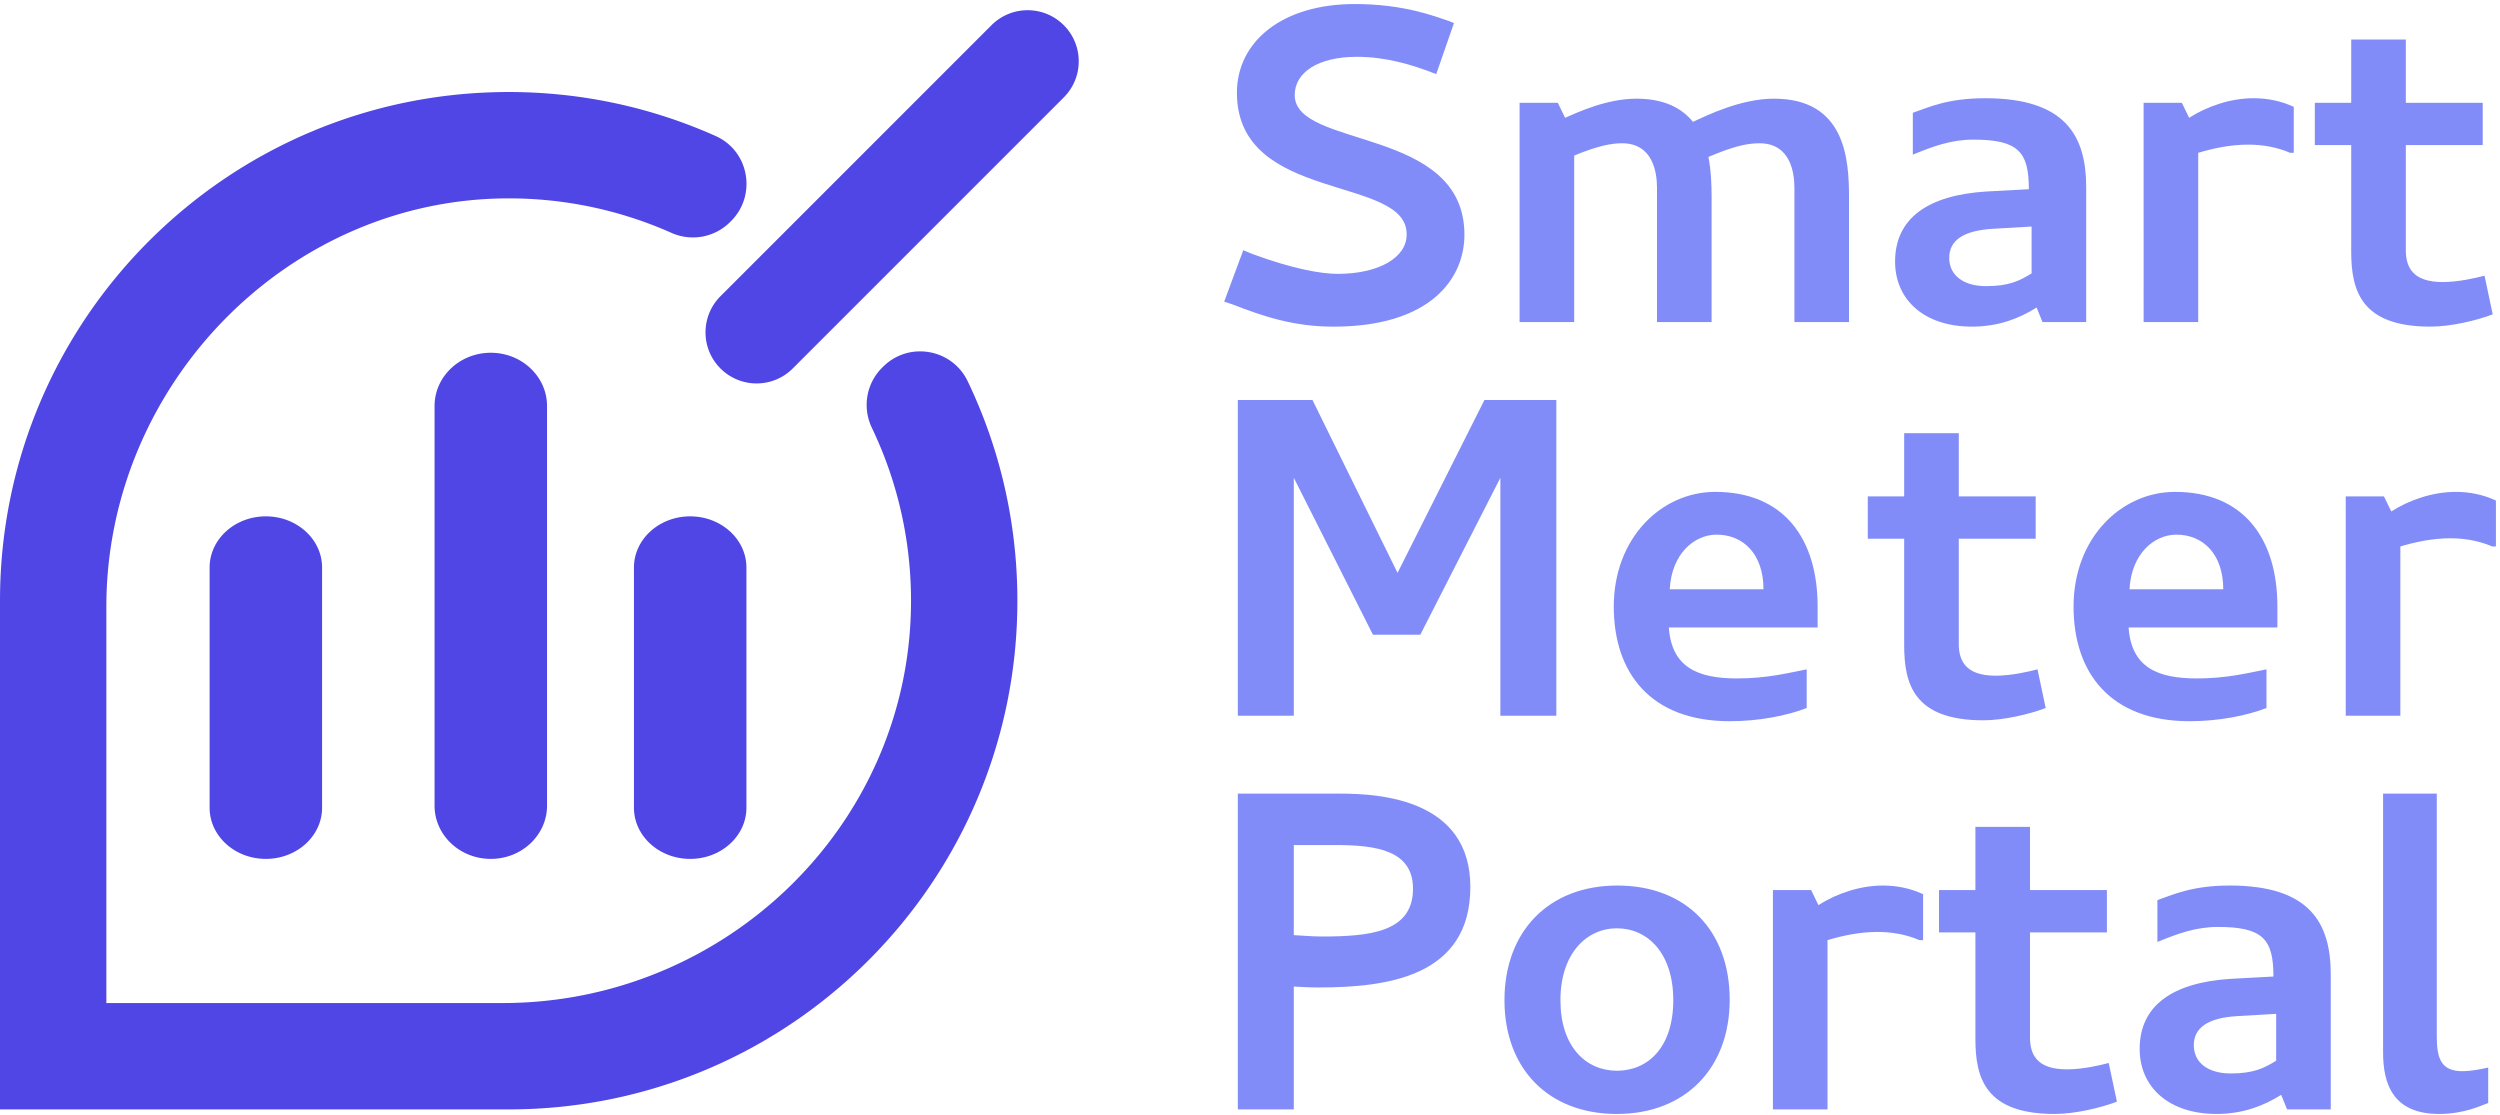
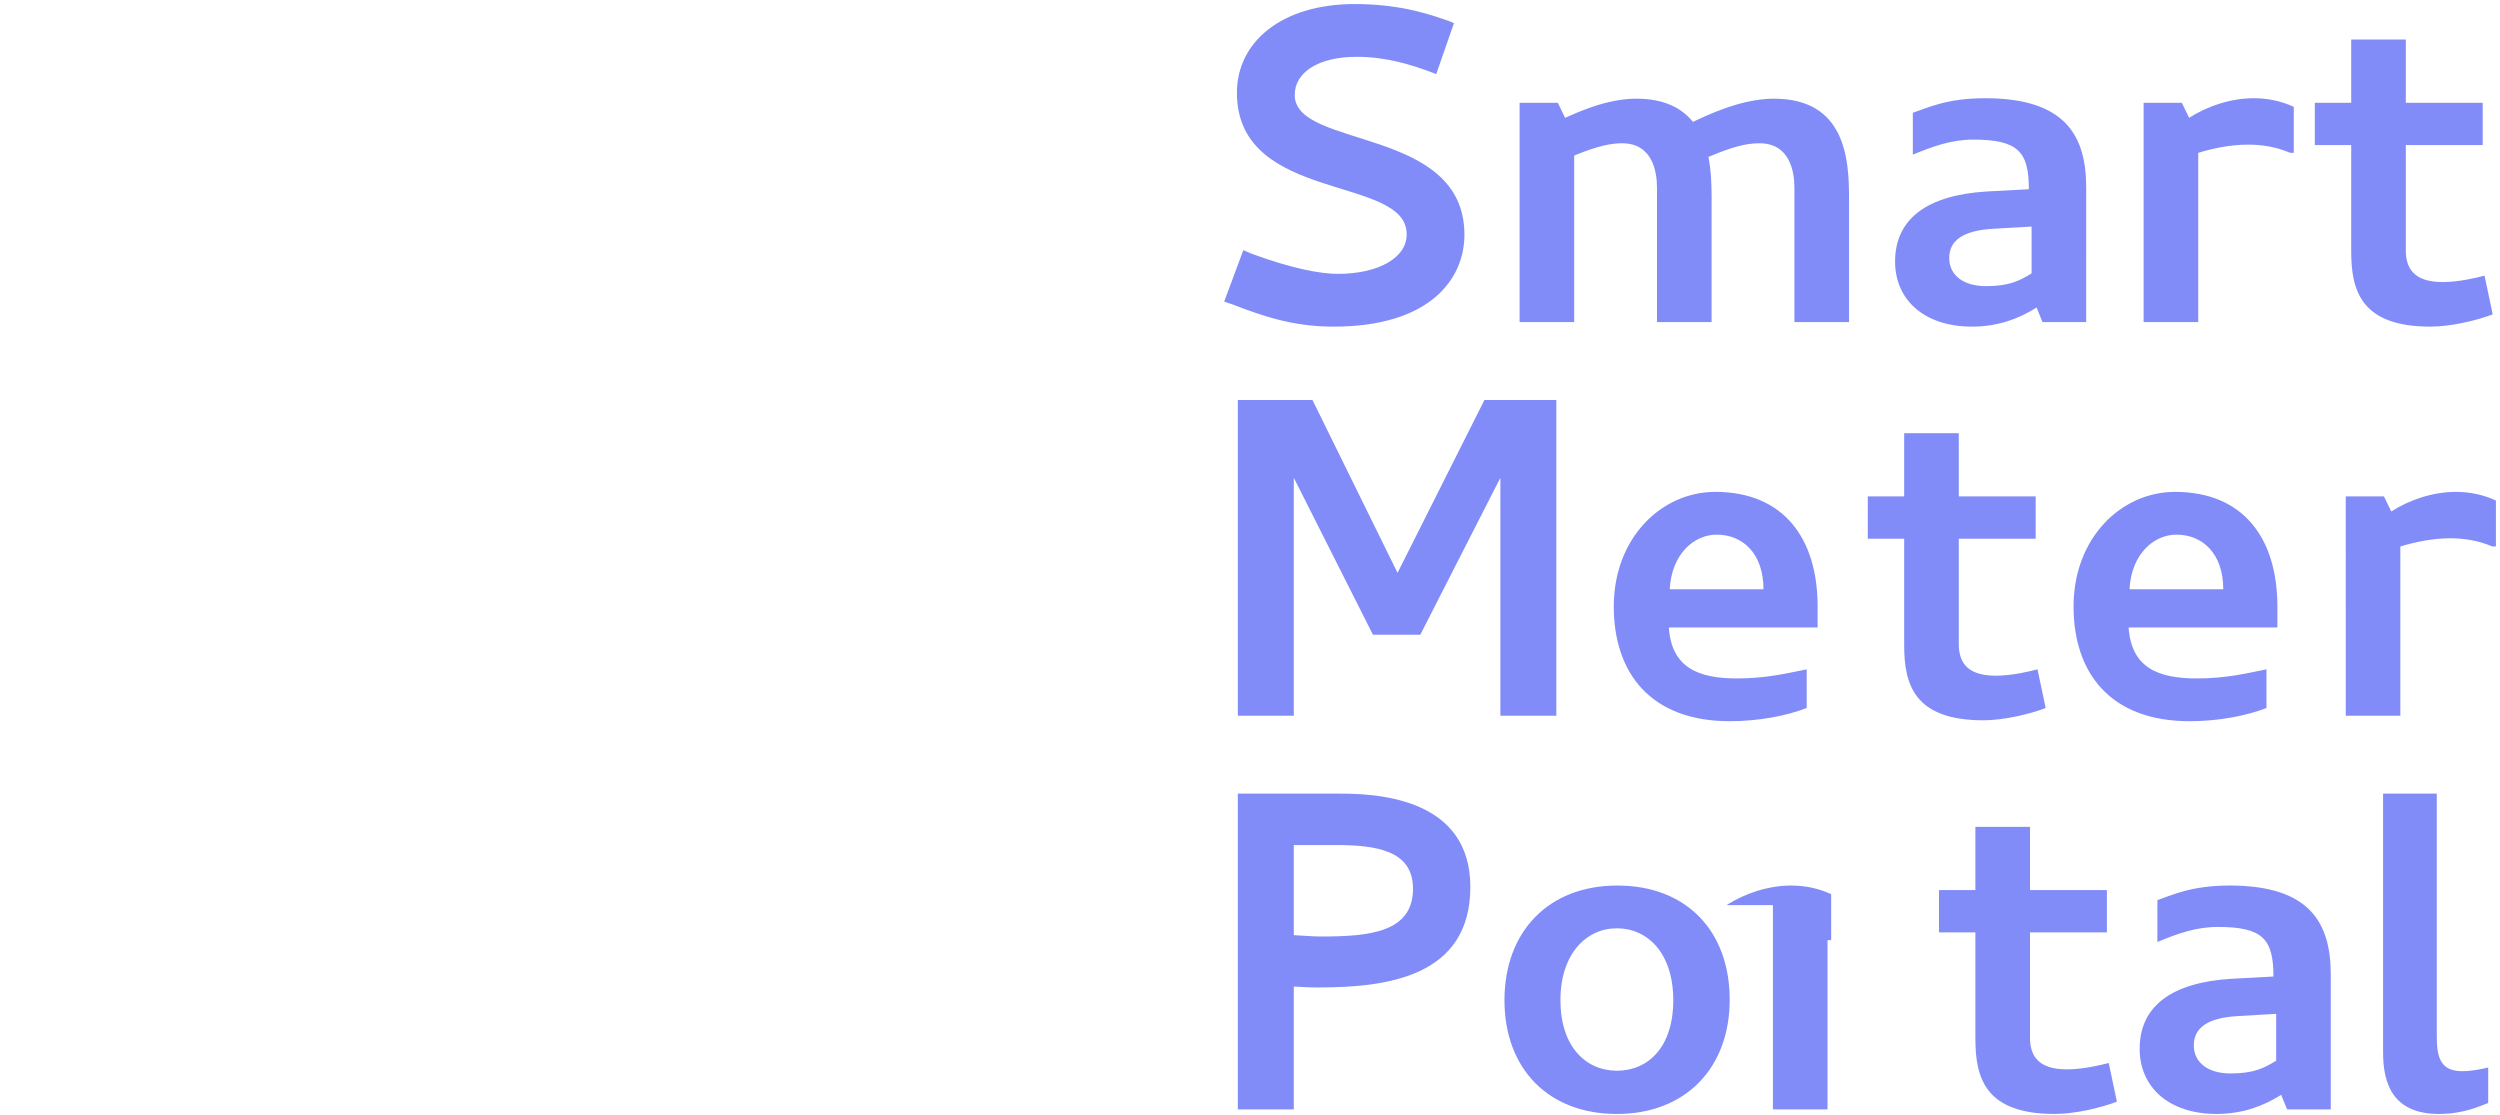
<svg xmlns="http://www.w3.org/2000/svg" width="489" height="218" viewBox="0 0 489 218">
-   <path fill="#4F46E5" d="M52 168c-6.075 0-11-4.484-11-10.015v-46.97C41 105.485 45.925 101 52 101s11 4.484 11 10.015v46.97C63 163.515 58.075 168 52 168m44 0c-6.075 0-11-4.665-11-10.418V79.42C85 73.665 89.925 69 96 69s11 4.665 11 10.42v78.162c0 5.753-4.925 10.418-11 10.418m39 0c-6.075 0-11-4.484-11-10.015v-46.97c0-5.53 4.925-10.015 11-10.015s11 4.484 11 10.015v46.97c0 5.53-4.925 10.015-11 10.015m5.927-95.927c-3.903-3.902-3.903-10.23 0-14.133L193.94 4.926c3.902-3.902 10.23-3.902 14.133 0 3.903 3.903 3.903 10.231 0 14.134L155.06 72.073c-3.904 3.903-10.23 3.903-14.133 0M170.536 83.676c5.032 10.516 7.8 22.313 7.654 34.76-.507 43.291-36.574 77.76-79.867 77.76H20.804v-77.523c0-43.366 35.476-79.948 78.841-79.869a78.161 78.161 0 0131.695 6.745 10.286 10.286 0 0011.46-2.11l.19-.189c5.075-5.074 3.553-13.712-2.999-16.64C127.623 21.08 113.925 18 99.5 18 44.547 18 0 62.547 0 117.5V217h99.5c54.953 0 99.5-44.547 99.5-99.5 0-15.372-3.49-29.927-9.716-42.922-3.068-6.402-11.548-7.85-16.568-2.83l-.196.196c-3.092 3.092-3.87 7.788-1.984 11.732" />
-   <path fill="#818CF8" d="M265.349 11.113c5.607 0 10.591 1.424 15.575 3.382l3.471-9.968-1.068-.445c-2.492-.801-8.544-3.293-18.334-3.293-14.151 0-23.051 7.298-23.051 17.355 0 21.716 33.464 16.02 33.197 27.768 0 4.45-5.429 7.654-13.439 7.654-3.382 0-8.811-.979-16.821-3.916l-1.691-.712-3.738 10.057 1.602.534c5.963 2.314 11.926 4.361 19.758 4.361 19.046 0 25.632-9.434 25.632-17.978 0-21.271-33.197-16.732-33.197-27.323 0-4.45 4.628-7.476 12.104-7.476zm39.359 8.989h-7.476V63h10.68V30.426c4.717-1.958 7.387-2.403 9.345-2.403 5.963 0 6.853 5.518 6.853 8.722V63h10.68V38.614c0-2.403-.089-5.162-.623-7.921 4.45-1.869 7.209-2.67 9.968-2.67 5.963 0 6.853 5.518 6.853 8.722V63h10.68V38.614c0-7.476-.712-19.313-14.685-19.313-6.408 0-12.994 3.204-15.842 4.539-2.136-2.67-5.607-4.539-11.036-4.539-5.874 0-11.481 2.67-13.973 3.738l-1.424-2.937zm83.592-.89c-7.387 0-11.036 1.78-14.151 2.848v8.188c3.916-1.602 7.476-2.937 11.837-2.937 8.811 0 10.858 2.403 10.858 9.701l-8.277.445c-11.481.712-17.889 5.251-17.889 13.706 0 7.476 5.696 12.727 15.041 12.727 5.162 0 9.256-1.602 12.638-3.738L399.514 63h8.544V36.656c0-10.057-4.005-17.444-19.758-17.444zm9.078 34.265c-2.314 1.424-4.361 2.492-8.9 2.492-4.45 0-7.209-2.136-7.209-5.518 0-3.382 2.67-5.34 8.455-5.696l7.654-.445v9.167zm30.815-30.438l-1.424-2.937h-7.476V63h10.68V29.892c2.937-.89 6.319-1.602 9.79-1.602 2.67 0 5.518.445 8.188 1.602h.712v-8.989c-2.492-1.157-5.162-1.691-7.832-1.691-4.45 0-8.989 1.513-12.638 3.827zm59.384 38.448l-1.602-7.565c-1.691.445-5.073 1.246-8.188 1.246-5.874 0-7.209-2.937-7.209-6.23V28.379h15.041v-8.277h-15.041V7.731h-10.68v12.371h-7.12v8.277h7.12v20.826c0 7.565 1.869 14.685 15.486 14.685 4.094 0 9.167-1.246 12.193-2.403zM242.12 78.234V140h10.947V93.453l15.486 30.705h9.256l15.664-30.705V140h10.947V78.234h-14.062l-16.999 33.82-16.643-33.82zm93.382 17.978c-10.502 0-19.847 8.989-19.847 22.428 0 12.994 7.209 22.428 22.695 22.428 5.696 0 11.125-1.068 15.041-2.581v-7.565c-3.649.712-7.743 1.78-13.617 1.78-7.654 0-12.816-2.136-13.35-9.968h29.103v-4.094c0-13.261-6.586-22.428-20.025-22.428zm.267 8.366c5.162 0 9.167 3.738 9.167 10.68h-18.334c.356-6.942 4.806-10.68 9.167-10.68zm64.368 33.909l-1.602-7.565c-1.691.445-5.073 1.246-8.188 1.246-5.874 0-7.209-2.937-7.209-6.23v-20.559h15.041v-8.277h-15.041V84.731h-10.68v12.371h-7.12v8.277h7.12v20.826c0 7.565 1.869 14.685 15.486 14.685 4.094 0 9.167-1.246 12.193-2.403zm25.297-42.275c-10.502 0-19.847 8.989-19.847 22.428 0 12.994 7.209 22.428 22.695 22.428 5.696 0 11.125-1.068 15.041-2.581v-7.565c-3.649.712-7.743 1.78-13.617 1.78-7.654 0-12.816-2.136-13.35-9.968h29.103v-4.094c0-13.261-6.586-22.428-20.025-22.428zm.267 8.366c5.162 0 9.167 3.738 9.167 10.68h-18.334c.356-6.942 4.806-10.68 9.167-10.68zm42.029-4.539l-1.424-2.937h-7.476V140h10.68v-33.108c2.937-.89 6.319-1.602 9.79-1.602 2.67 0 5.518.445 8.188 1.602h.712v-8.989c-2.492-1.157-5.162-1.691-7.832-1.691-4.45 0-8.989 1.513-12.638 3.827zm-225.61 55.195V217h10.947v-24.03c1.602.089 3.115.178 4.806.178 13.35 0 29.726-2.047 29.726-19.669 0-16.999-17.355-18.245-25.365-18.245H242.12zm10.947 10.057h8.099c7.921 0 15.219.979 15.219 8.544 0 8.544-8.544 9.345-17.889 9.345-1.869 0-3.56-.178-5.429-.267v-17.622zm63.19 16.287c6.052 0 11.036 4.895 11.036 14.062s-4.895 13.795-11.036 13.795c-6.052 0-11.036-4.717-11.036-13.795s5.073-14.062 11.036-14.062zm0 36.312c13.439 0 22.072-8.989 22.072-22.339 0-13.439-8.455-22.339-21.983-22.339-13.439 0-22.072 8.989-22.072 22.428 0 13.35 8.544 22.25 21.983 22.25zm39.427-40.851l-1.424-2.937h-7.476V217h10.68v-33.108c2.937-.89 6.319-1.602 9.79-1.602 2.67 0 5.518.445 8.188 1.602h.712v-8.989c-2.492-1.157-5.162-1.691-7.832-1.691-4.45 0-8.989 1.513-12.638 3.827zm58.384 38.448l-1.602-7.565c-1.691.445-5.073 1.246-8.188 1.246-5.874 0-7.209-2.937-7.209-6.23v-20.559h15.041v-8.277h-15.041v-12.371h-10.68v12.371h-7.12v8.277h7.12v20.826c0 7.565 1.869 14.685 15.486 14.685 4.094 0 9.167-1.246 12.193-2.403zm22.072-42.275c-7.387 0-11.036 1.78-14.151 2.848v8.188c3.916-1.602 7.476-2.937 11.837-2.937 8.811 0 10.858 2.403 10.858 9.701l-8.277.445c-11.481.712-17.889 5.251-17.889 13.706 0 7.476 5.696 12.727 15.041 12.727 5.162 0 9.256-1.602 12.638-3.738l1.157 2.848h8.544v-26.344c0-10.057-4.005-17.444-19.758-17.444zm9.078 34.265c-2.314 1.424-4.361 2.492-8.9 2.492-4.45 0-7.209-2.136-7.209-5.518 0-3.382 2.67-5.34 8.455-5.696l7.654-.445v9.167zm36.401 2.047c-4.183 0-4.984-2.581-4.984-6.764v-47.526h-10.502v50.641c0 6.052 1.869 12.015 10.947 12.015 4.895 0 8.099-1.602 9.612-2.136v-6.942c-1.513.356-3.382.712-5.073.712z" />
+   <path fill="#818CF8" d="M265.349 11.113c5.607 0 10.591 1.424 15.575 3.382l3.471-9.968-1.068-.445c-2.492-.801-8.544-3.293-18.334-3.293-14.151 0-23.051 7.298-23.051 17.355 0 21.716 33.464 16.02 33.197 27.768 0 4.45-5.429 7.654-13.439 7.654-3.382 0-8.811-.979-16.821-3.916l-1.691-.712-3.738 10.057 1.602.534c5.963 2.314 11.926 4.361 19.758 4.361 19.046 0 25.632-9.434 25.632-17.978 0-21.271-33.197-16.732-33.197-27.323 0-4.45 4.628-7.476 12.104-7.476zm39.359 8.989h-7.476V63h10.68V30.426c4.717-1.958 7.387-2.403 9.345-2.403 5.963 0 6.853 5.518 6.853 8.722V63h10.68V38.614c0-2.403-.089-5.162-.623-7.921 4.45-1.869 7.209-2.67 9.968-2.67 5.963 0 6.853 5.518 6.853 8.722V63h10.68V38.614c0-7.476-.712-19.313-14.685-19.313-6.408 0-12.994 3.204-15.842 4.539-2.136-2.67-5.607-4.539-11.036-4.539-5.874 0-11.481 2.67-13.973 3.738l-1.424-2.937zm83.592-.89c-7.387 0-11.036 1.78-14.151 2.848v8.188c3.916-1.602 7.476-2.937 11.837-2.937 8.811 0 10.858 2.403 10.858 9.701l-8.277.445c-11.481.712-17.889 5.251-17.889 13.706 0 7.476 5.696 12.727 15.041 12.727 5.162 0 9.256-1.602 12.638-3.738L399.514 63h8.544V36.656c0-10.057-4.005-17.444-19.758-17.444zm9.078 34.265c-2.314 1.424-4.361 2.492-8.9 2.492-4.45 0-7.209-2.136-7.209-5.518 0-3.382 2.67-5.34 8.455-5.696l7.654-.445v9.167zm30.815-30.438l-1.424-2.937h-7.476V63h10.68V29.892c2.937-.89 6.319-1.602 9.79-1.602 2.67 0 5.518.445 8.188 1.602h.712v-8.989c-2.492-1.157-5.162-1.691-7.832-1.691-4.45 0-8.989 1.513-12.638 3.827zm59.384 38.448l-1.602-7.565c-1.691.445-5.073 1.246-8.188 1.246-5.874 0-7.209-2.937-7.209-6.23V28.379h15.041v-8.277h-15.041V7.731h-10.68v12.371h-7.12v8.277h7.12v20.826c0 7.565 1.869 14.685 15.486 14.685 4.094 0 9.167-1.246 12.193-2.403zM242.12 78.234V140h10.947V93.453l15.486 30.705h9.256l15.664-30.705V140h10.947V78.234h-14.062l-16.999 33.82-16.643-33.82zm93.382 17.978c-10.502 0-19.847 8.989-19.847 22.428 0 12.994 7.209 22.428 22.695 22.428 5.696 0 11.125-1.068 15.041-2.581v-7.565c-3.649.712-7.743 1.78-13.617 1.78-7.654 0-12.816-2.136-13.35-9.968h29.103v-4.094c0-13.261-6.586-22.428-20.025-22.428zm.267 8.366c5.162 0 9.167 3.738 9.167 10.68h-18.334c.356-6.942 4.806-10.68 9.167-10.68zm64.368 33.909l-1.602-7.565c-1.691.445-5.073 1.246-8.188 1.246-5.874 0-7.209-2.937-7.209-6.23v-20.559h15.041v-8.277h-15.041V84.731h-10.68v12.371h-7.12v8.277h7.12v20.826c0 7.565 1.869 14.685 15.486 14.685 4.094 0 9.167-1.246 12.193-2.403zm25.297-42.275c-10.502 0-19.847 8.989-19.847 22.428 0 12.994 7.209 22.428 22.695 22.428 5.696 0 11.125-1.068 15.041-2.581v-7.565c-3.649.712-7.743 1.78-13.617 1.78-7.654 0-12.816-2.136-13.35-9.968h29.103v-4.094c0-13.261-6.586-22.428-20.025-22.428zm.267 8.366c5.162 0 9.167 3.738 9.167 10.68h-18.334c.356-6.942 4.806-10.68 9.167-10.68zm42.029-4.539l-1.424-2.937h-7.476V140h10.68v-33.108c2.937-.89 6.319-1.602 9.79-1.602 2.67 0 5.518.445 8.188 1.602h.712v-8.989c-2.492-1.157-5.162-1.691-7.832-1.691-4.45 0-8.989 1.513-12.638 3.827zm-225.61 55.195V217h10.947v-24.03c1.602.089 3.115.178 4.806.178 13.35 0 29.726-2.047 29.726-19.669 0-16.999-17.355-18.245-25.365-18.245H242.12zm10.947 10.057h8.099c7.921 0 15.219.979 15.219 8.544 0 8.544-8.544 9.345-17.889 9.345-1.869 0-3.56-.178-5.429-.267v-17.622zm63.19 16.287c6.052 0 11.036 4.895 11.036 14.062s-4.895 13.795-11.036 13.795c-6.052 0-11.036-4.717-11.036-13.795s5.073-14.062 11.036-14.062zm0 36.312c13.439 0 22.072-8.989 22.072-22.339 0-13.439-8.455-22.339-21.983-22.339-13.439 0-22.072 8.989-22.072 22.428 0 13.35 8.544 22.25 21.983 22.25zm39.427-40.851l-1.424-2.937h-7.476V217h10.68v-33.108h.712v-8.989c-2.492-1.157-5.162-1.691-7.832-1.691-4.45 0-8.989 1.513-12.638 3.827zm58.384 38.448l-1.602-7.565c-1.691.445-5.073 1.246-8.188 1.246-5.874 0-7.209-2.937-7.209-6.23v-20.559h15.041v-8.277h-15.041v-12.371h-10.68v12.371h-7.12v8.277h7.12v20.826c0 7.565 1.869 14.685 15.486 14.685 4.094 0 9.167-1.246 12.193-2.403zm22.072-42.275c-7.387 0-11.036 1.78-14.151 2.848v8.188c3.916-1.602 7.476-2.937 11.837-2.937 8.811 0 10.858 2.403 10.858 9.701l-8.277.445c-11.481.712-17.889 5.251-17.889 13.706 0 7.476 5.696 12.727 15.041 12.727 5.162 0 9.256-1.602 12.638-3.738l1.157 2.848h8.544v-26.344c0-10.057-4.005-17.444-19.758-17.444zm9.078 34.265c-2.314 1.424-4.361 2.492-8.9 2.492-4.45 0-7.209-2.136-7.209-5.518 0-3.382 2.67-5.34 8.455-5.696l7.654-.445v9.167zm36.401 2.047c-4.183 0-4.984-2.581-4.984-6.764v-47.526h-10.502v50.641c0 6.052 1.869 12.015 10.947 12.015 4.895 0 8.099-1.602 9.612-2.136v-6.942c-1.513.356-3.382.712-5.073.712z" />
</svg>